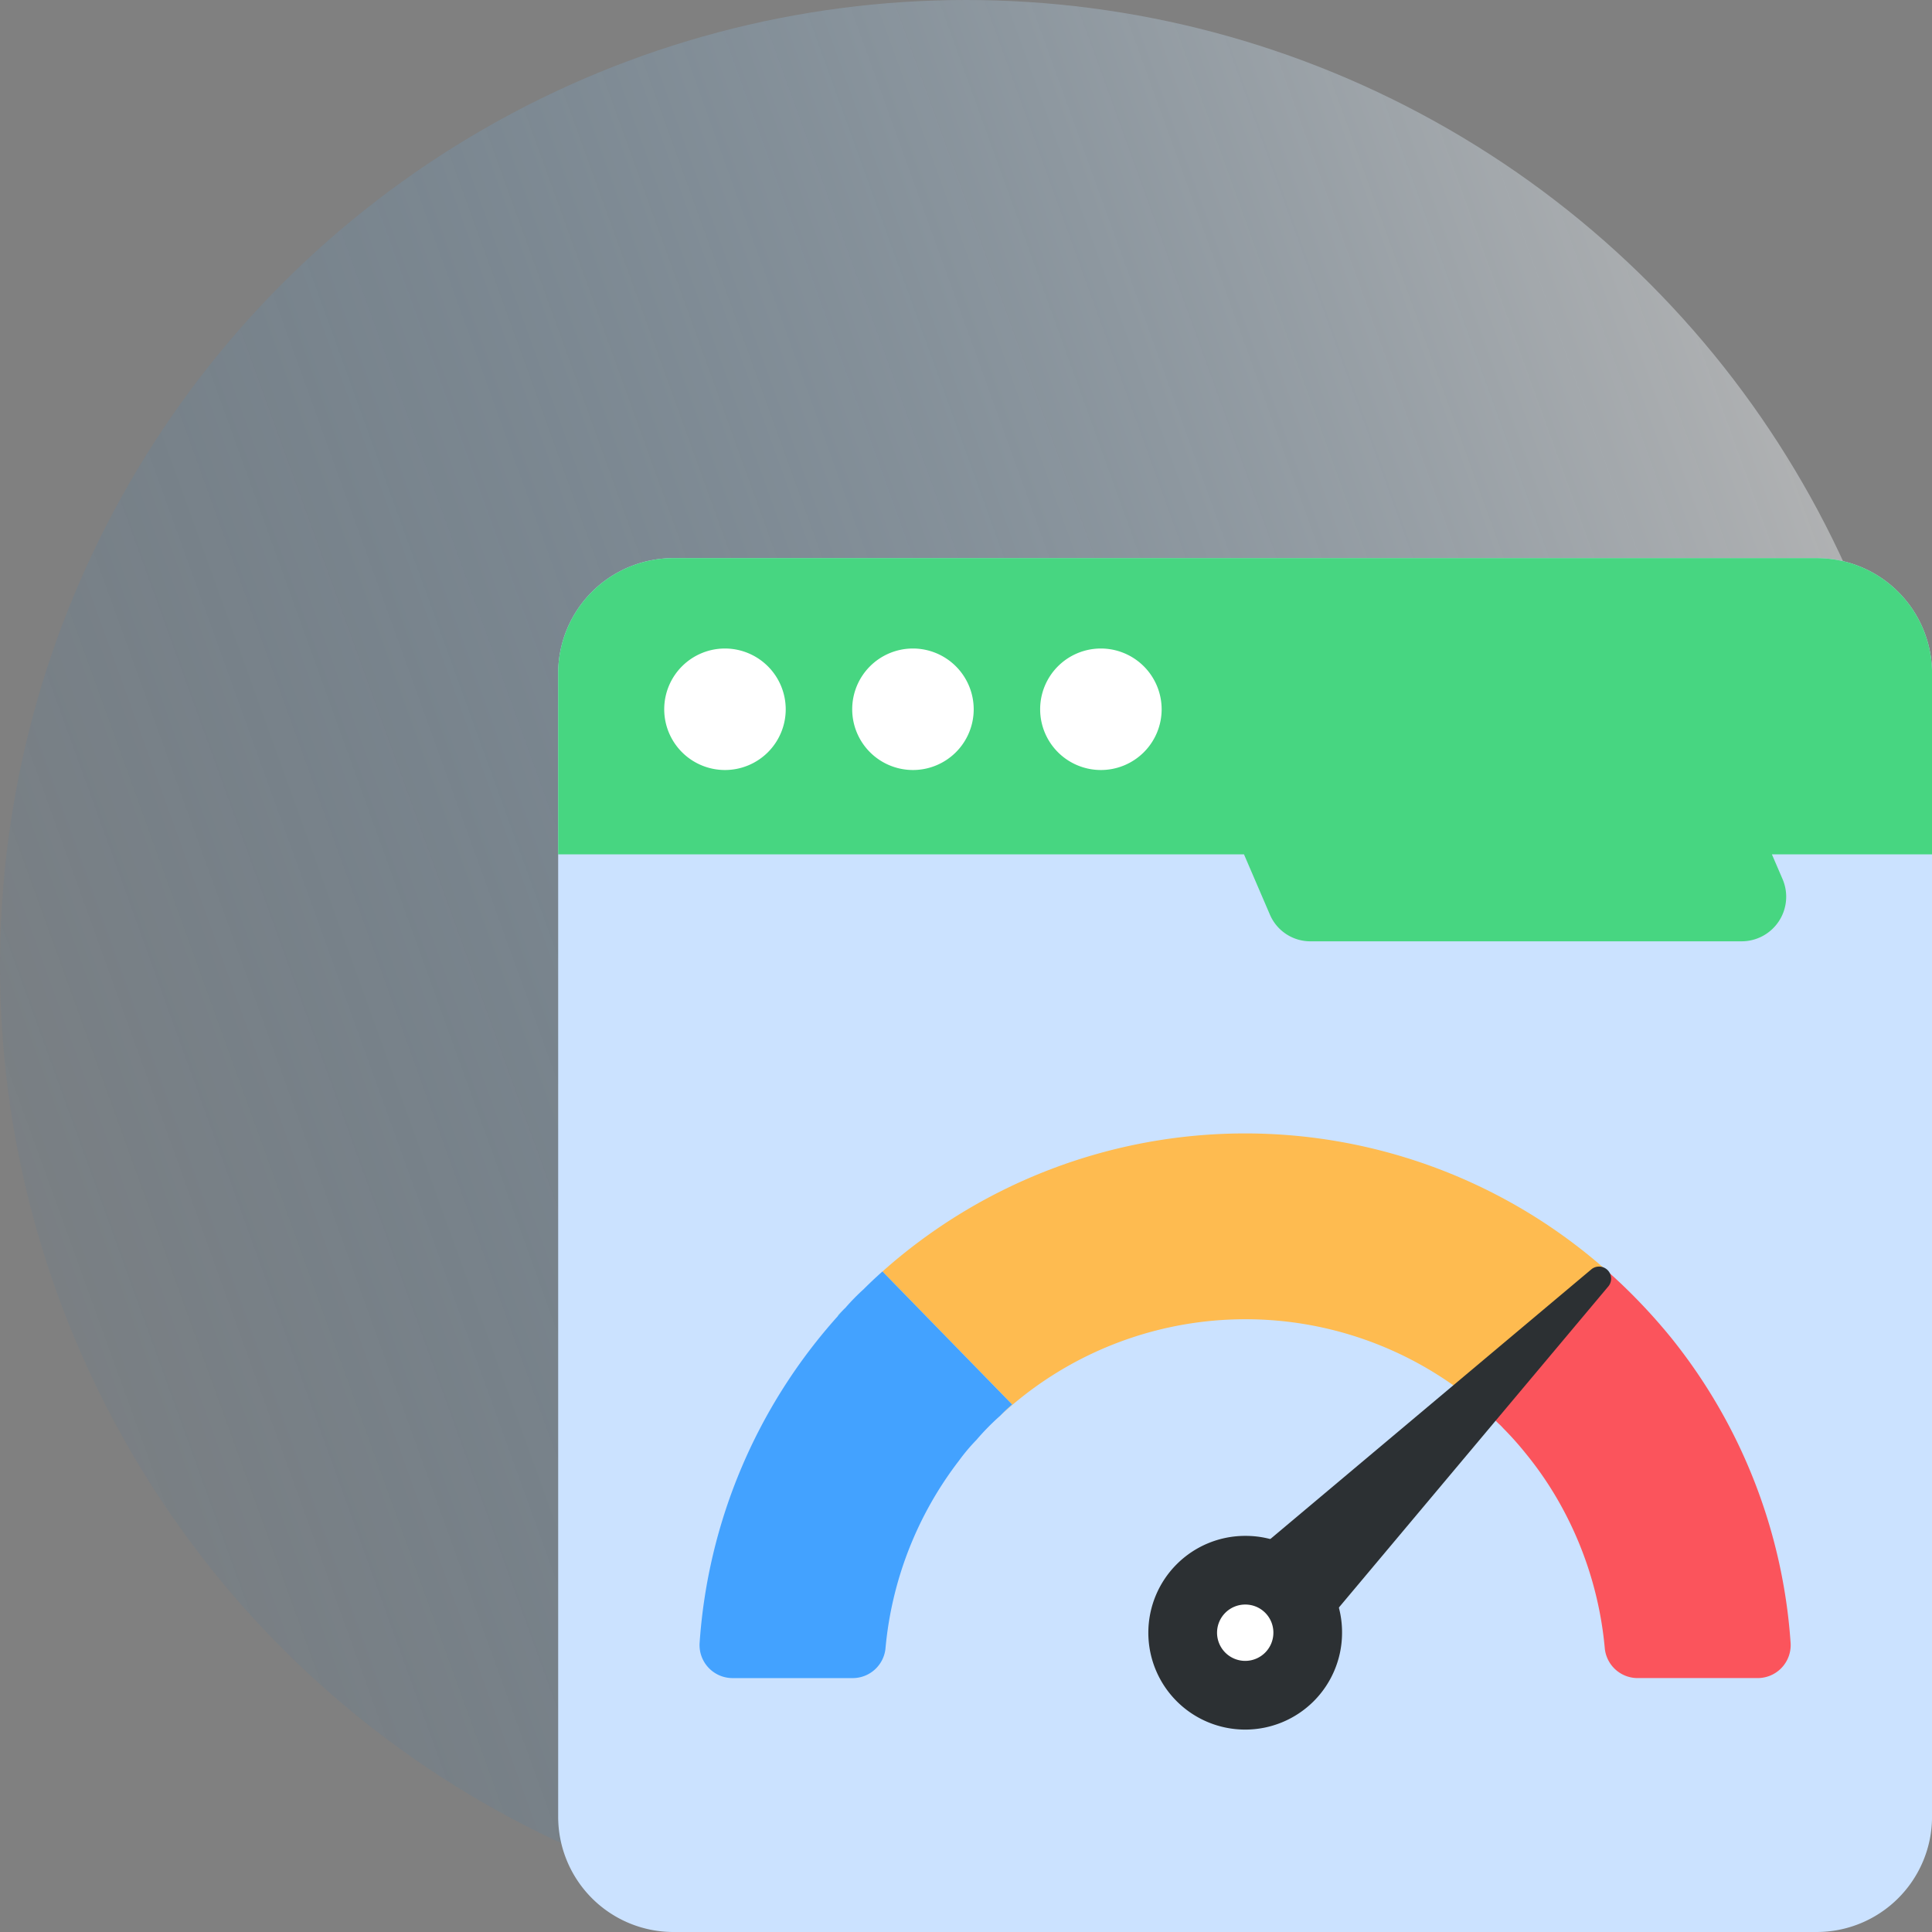
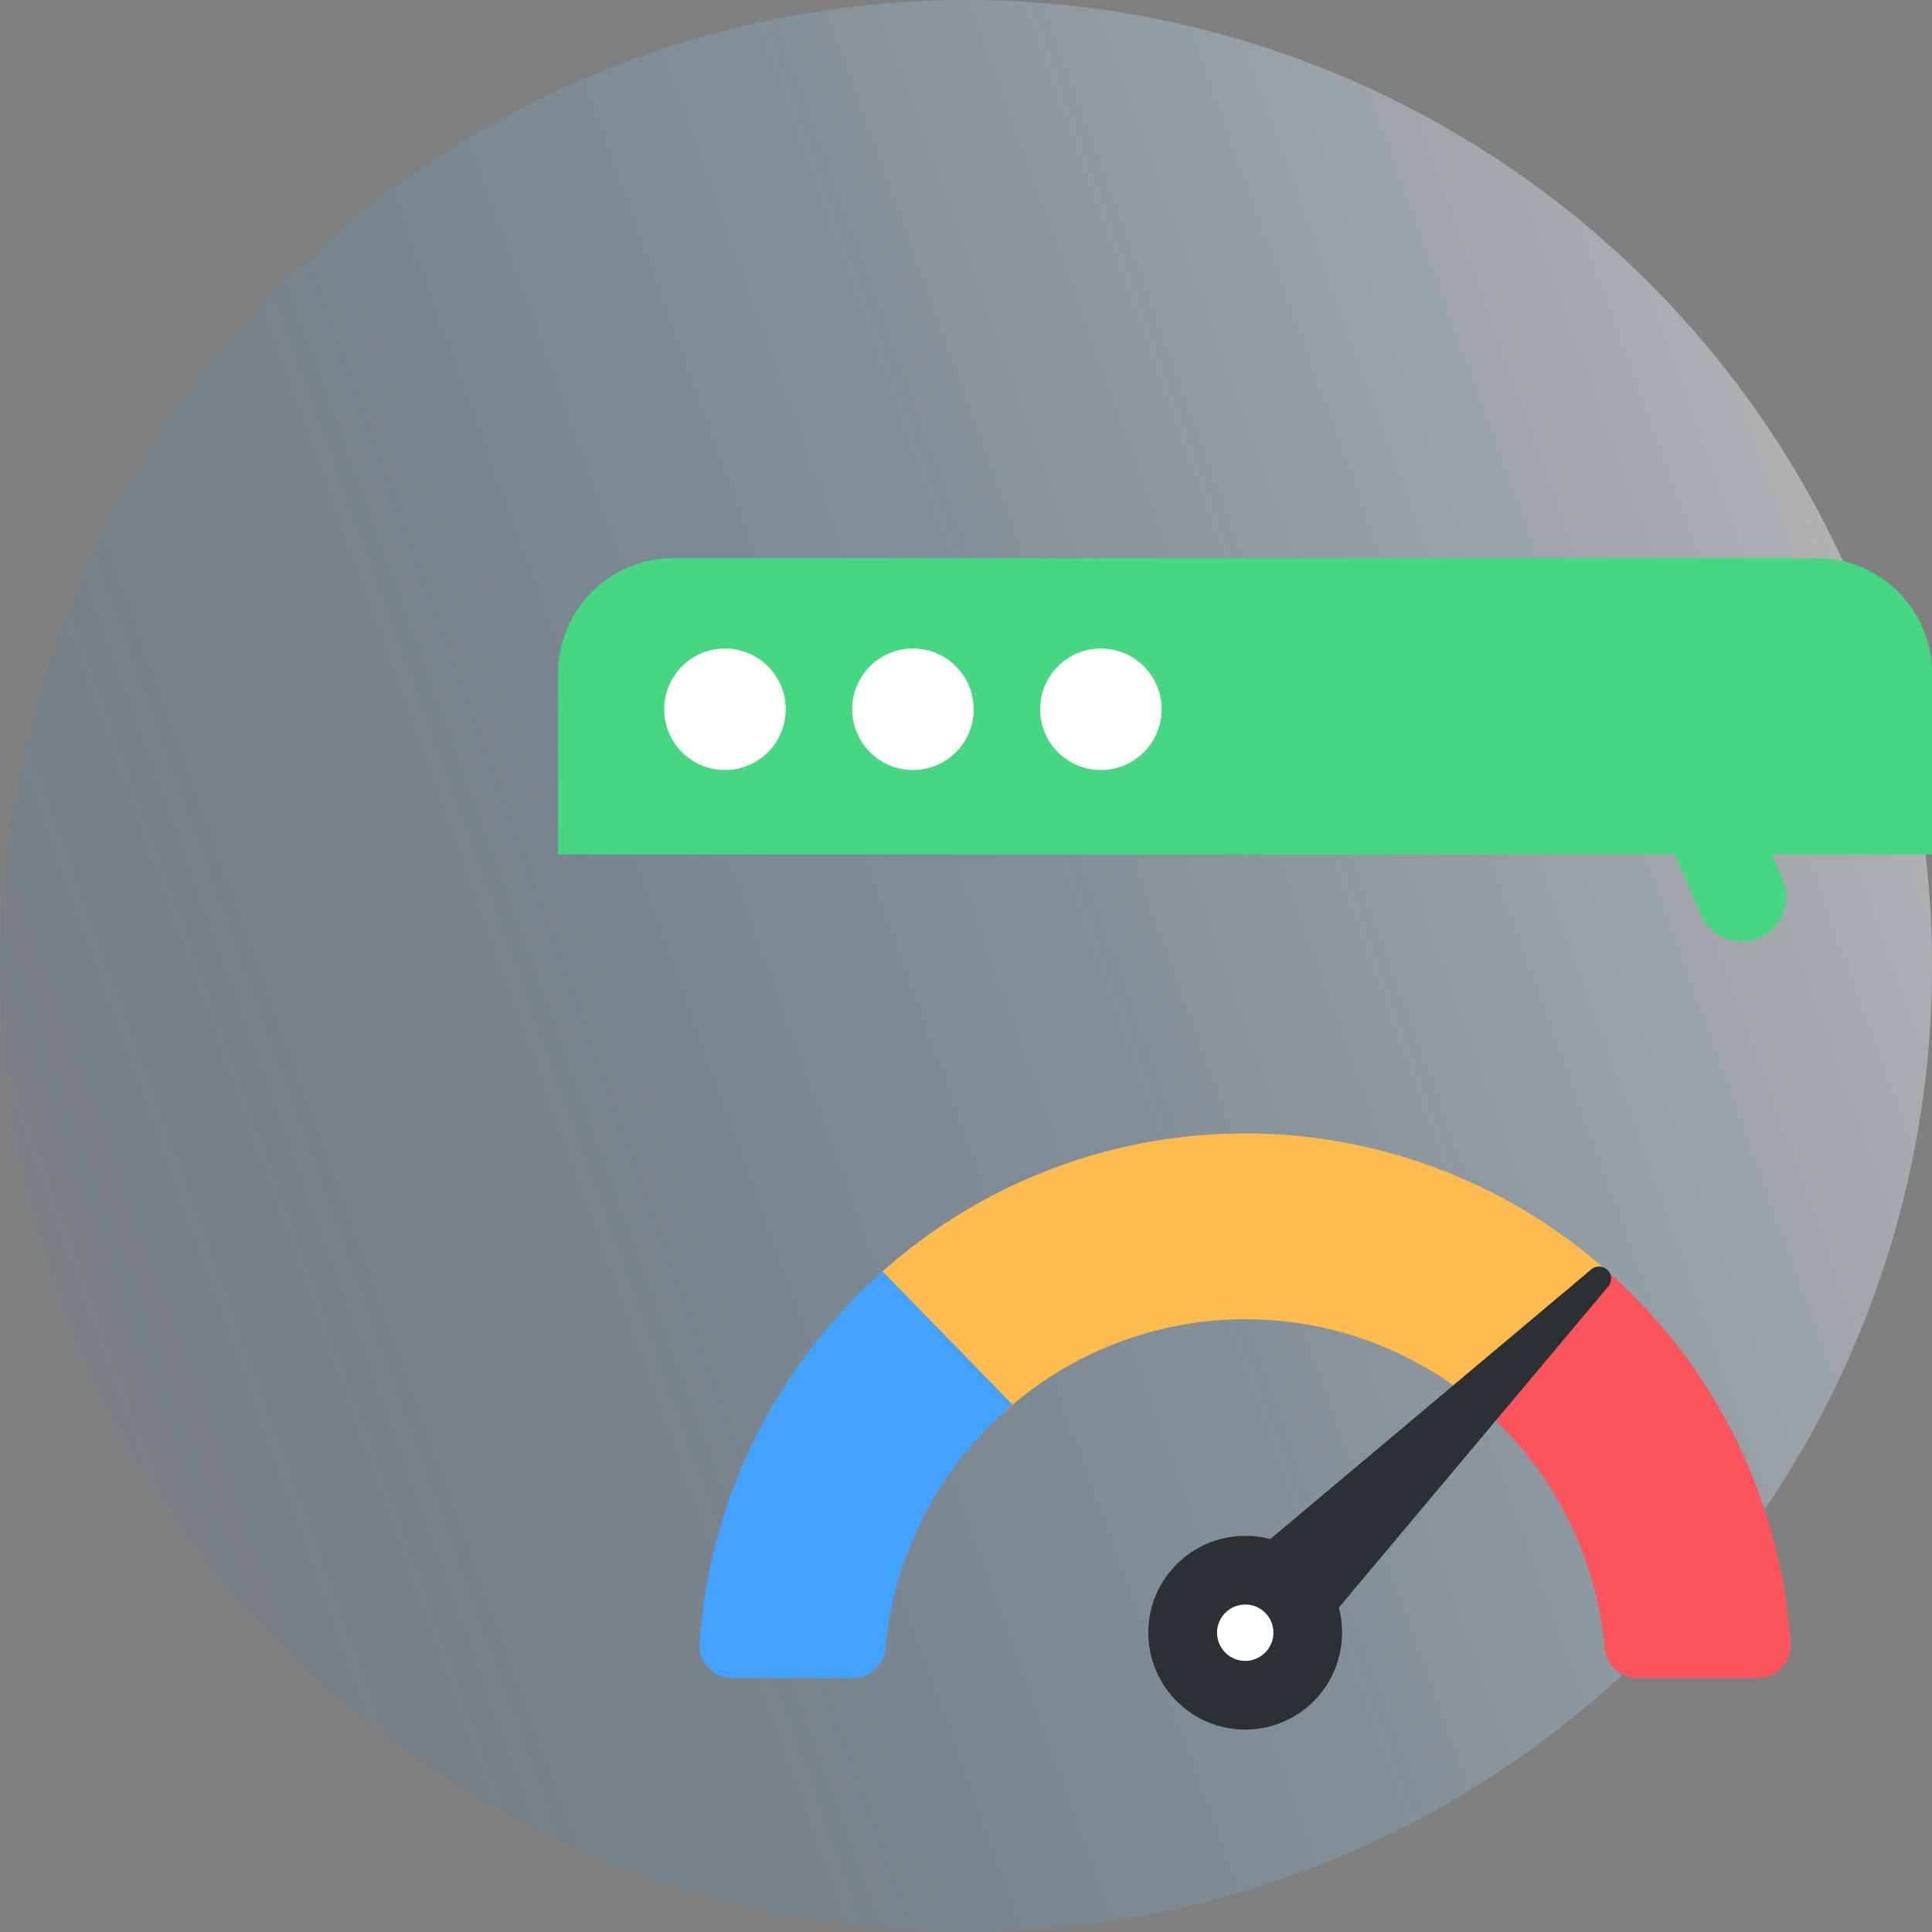
<svg xmlns="http://www.w3.org/2000/svg" width="90" height="90" viewBox="0 0 90 90">
  <rect x="0" y="0" width="90" height="90" fill="#808080" stroke="none" />
  <defs>
    <clipPath id="clip-path">
      <rect id="Rectangle_4626" data-name="Rectangle 4626" width="90" height="90" />
    </clipPath>
    <linearGradient id="linear-gradient" x1="0.974" y1="0.238" x2="-0.052" y2="0.609" gradientUnits="objectBoundingBox">
      <stop offset="0" stop-color="#fff" />
      <stop offset="1" stop-color="#006bc0" stop-opacity="0.071" />
    </linearGradient>
  </defs>
  <g id="website-performance-and-optimization" clip-path="url(#clip-path)">
    <g id="_1" data-name="1">
      <g id="Group_7613" data-name="Group 7613">
        <circle id="Ellipse_376" data-name="Ellipse 376" cx="45" cy="45" r="45" opacity="0.42" fill="url(#linear-gradient)" />
      </g>
    </g>
    <g id="speed-radar" transform="translate(24.002 24)">
-       <path id="Path_49979" data-name="Path 49979" d="M66,7.37V60.63A5.377,5.377,0,0,1,60.632,66H7.372A5.371,5.371,0,0,1,2,60.63V7.37A5.365,5.365,0,0,1,7.372,2h53.26A5.371,5.371,0,0,1,66,7.37" fill="#cbe2ff" />
-       <path id="Path_49980" data-name="Path 49980" d="M66,15.8h-7.46l.5,1.16a2.077,2.077,0,0,1-1.91,2.89H37.048a2.049,2.049,0,0,1-1.9-1.26l-1.2-2.79H2V7.372A5.365,5.365,0,0,1,7.368,2h53.26A5.371,5.371,0,0,1,66,7.372Z" fill="#47d681" />
+       <path id="Path_49980" data-name="Path 49980" d="M66,15.8h-7.46l.5,1.16a2.077,2.077,0,0,1-1.91,2.89a2.049,2.049,0,0,1-1.9-1.26l-1.2-2.79H2V7.372A5.365,5.365,0,0,1,7.368,2h53.26A5.371,5.371,0,0,1,66,7.372Z" fill="#47d681" />
      <g id="Group_69078" data-name="Group 69078">
        <path id="Path_49981" data-name="Path 49981" d="M12.6,9.04a2.83,2.83,0,1,1-2.83-2.83A2.834,2.834,0,0,1,12.6,9.04" fill="#fff" />
        <path id="Path_49982" data-name="Path 49982" d="M21.357,9.04a2.83,2.83,0,1,1-2.83-2.83,2.834,2.834,0,0,1,2.83,2.83" fill="#fff" />
        <path id="Path_49983" data-name="Path 49983" d="M30.112,9.04a2.83,2.83,0,1,1-2.83-2.83,2.834,2.834,0,0,1,2.83,2.83" fill="#fff" />
      </g>
      <path id="Path_49984" data-name="Path 49984" d="M38.516,52.07a4.512,4.512,0,1,1-4.5-4.523,4.488,4.488,0,0,1,4.5,4.523" fill="#2c3033" />
      <path id="Path_49985" data-name="Path 49985" d="M15.036,37.285c.1-.119.22-.237.339-.356a3.526,3.526,0,0,0-.339.373Z" fill="#00d67f" />
      <path id="Path_49986" data-name="Path 49986" d="M50.894,35.232l-6.041,6.194a16.771,16.771,0,0,0-22.265.526c.186-.2.373-.356.56-.526l-6.042-6.194a25.4,25.4,0,0,1,33.788,0" fill="#febb50" />
      <path id="Path_49987" data-name="Path 49987" d="M59.413,52.559a1.537,1.537,0,0,1-1.561,1.612H52.32a1.537,1.537,0,0,1-1.562-1.357,16.877,16.877,0,0,0-1.883-6.381,16.188,16.188,0,0,0-1.782-2.7,14.78,14.78,0,0,0-1.069-1.2,2.709,2.709,0,0,0-.221-.221c-.306-.306-.628-.611-.95-.882l6.041-6.2a26.831,26.831,0,0,1,2.953,3.089,25.447,25.447,0,0,1,5.566,14.238" fill="#fb545c" />
      <path id="Path_49988" data-name="Path 49988" d="M23.148,41.427a7.513,7.513,0,0,0-.56.526,11.327,11.327,0,0,0-1.1,1.12,8.857,8.857,0,0,0-.815.967,16.852,16.852,0,0,0-3.428,8.774,1.537,1.537,0,0,1-1.561,1.358H10.148a1.539,1.539,0,0,1-1.561-1.613A25.387,25.387,0,0,1,15.036,37.3a3.435,3.435,0,0,1,.34-.373,10.2,10.2,0,0,1,.848-.866c.288-.288.577-.56.882-.831Z" fill="#43a2ff" />
      <path id="Path_49989" data-name="Path 49989" d="M32.209,53.854a2.585,2.585,0,0,1,.165-3.807L50.13,35.13a.563.563,0,0,1,.793.792L36.017,53.687a2.584,2.584,0,0,1-3.808.167" fill="#2c3033" />
      <path id="Path_49990" data-name="Path 49990" d="M35.317,52.061a1.312,1.312,0,1,1-1.309-1.315,1.305,1.305,0,0,1,1.309,1.315" fill="#fff" />
    </g>
  </g>
</svg>